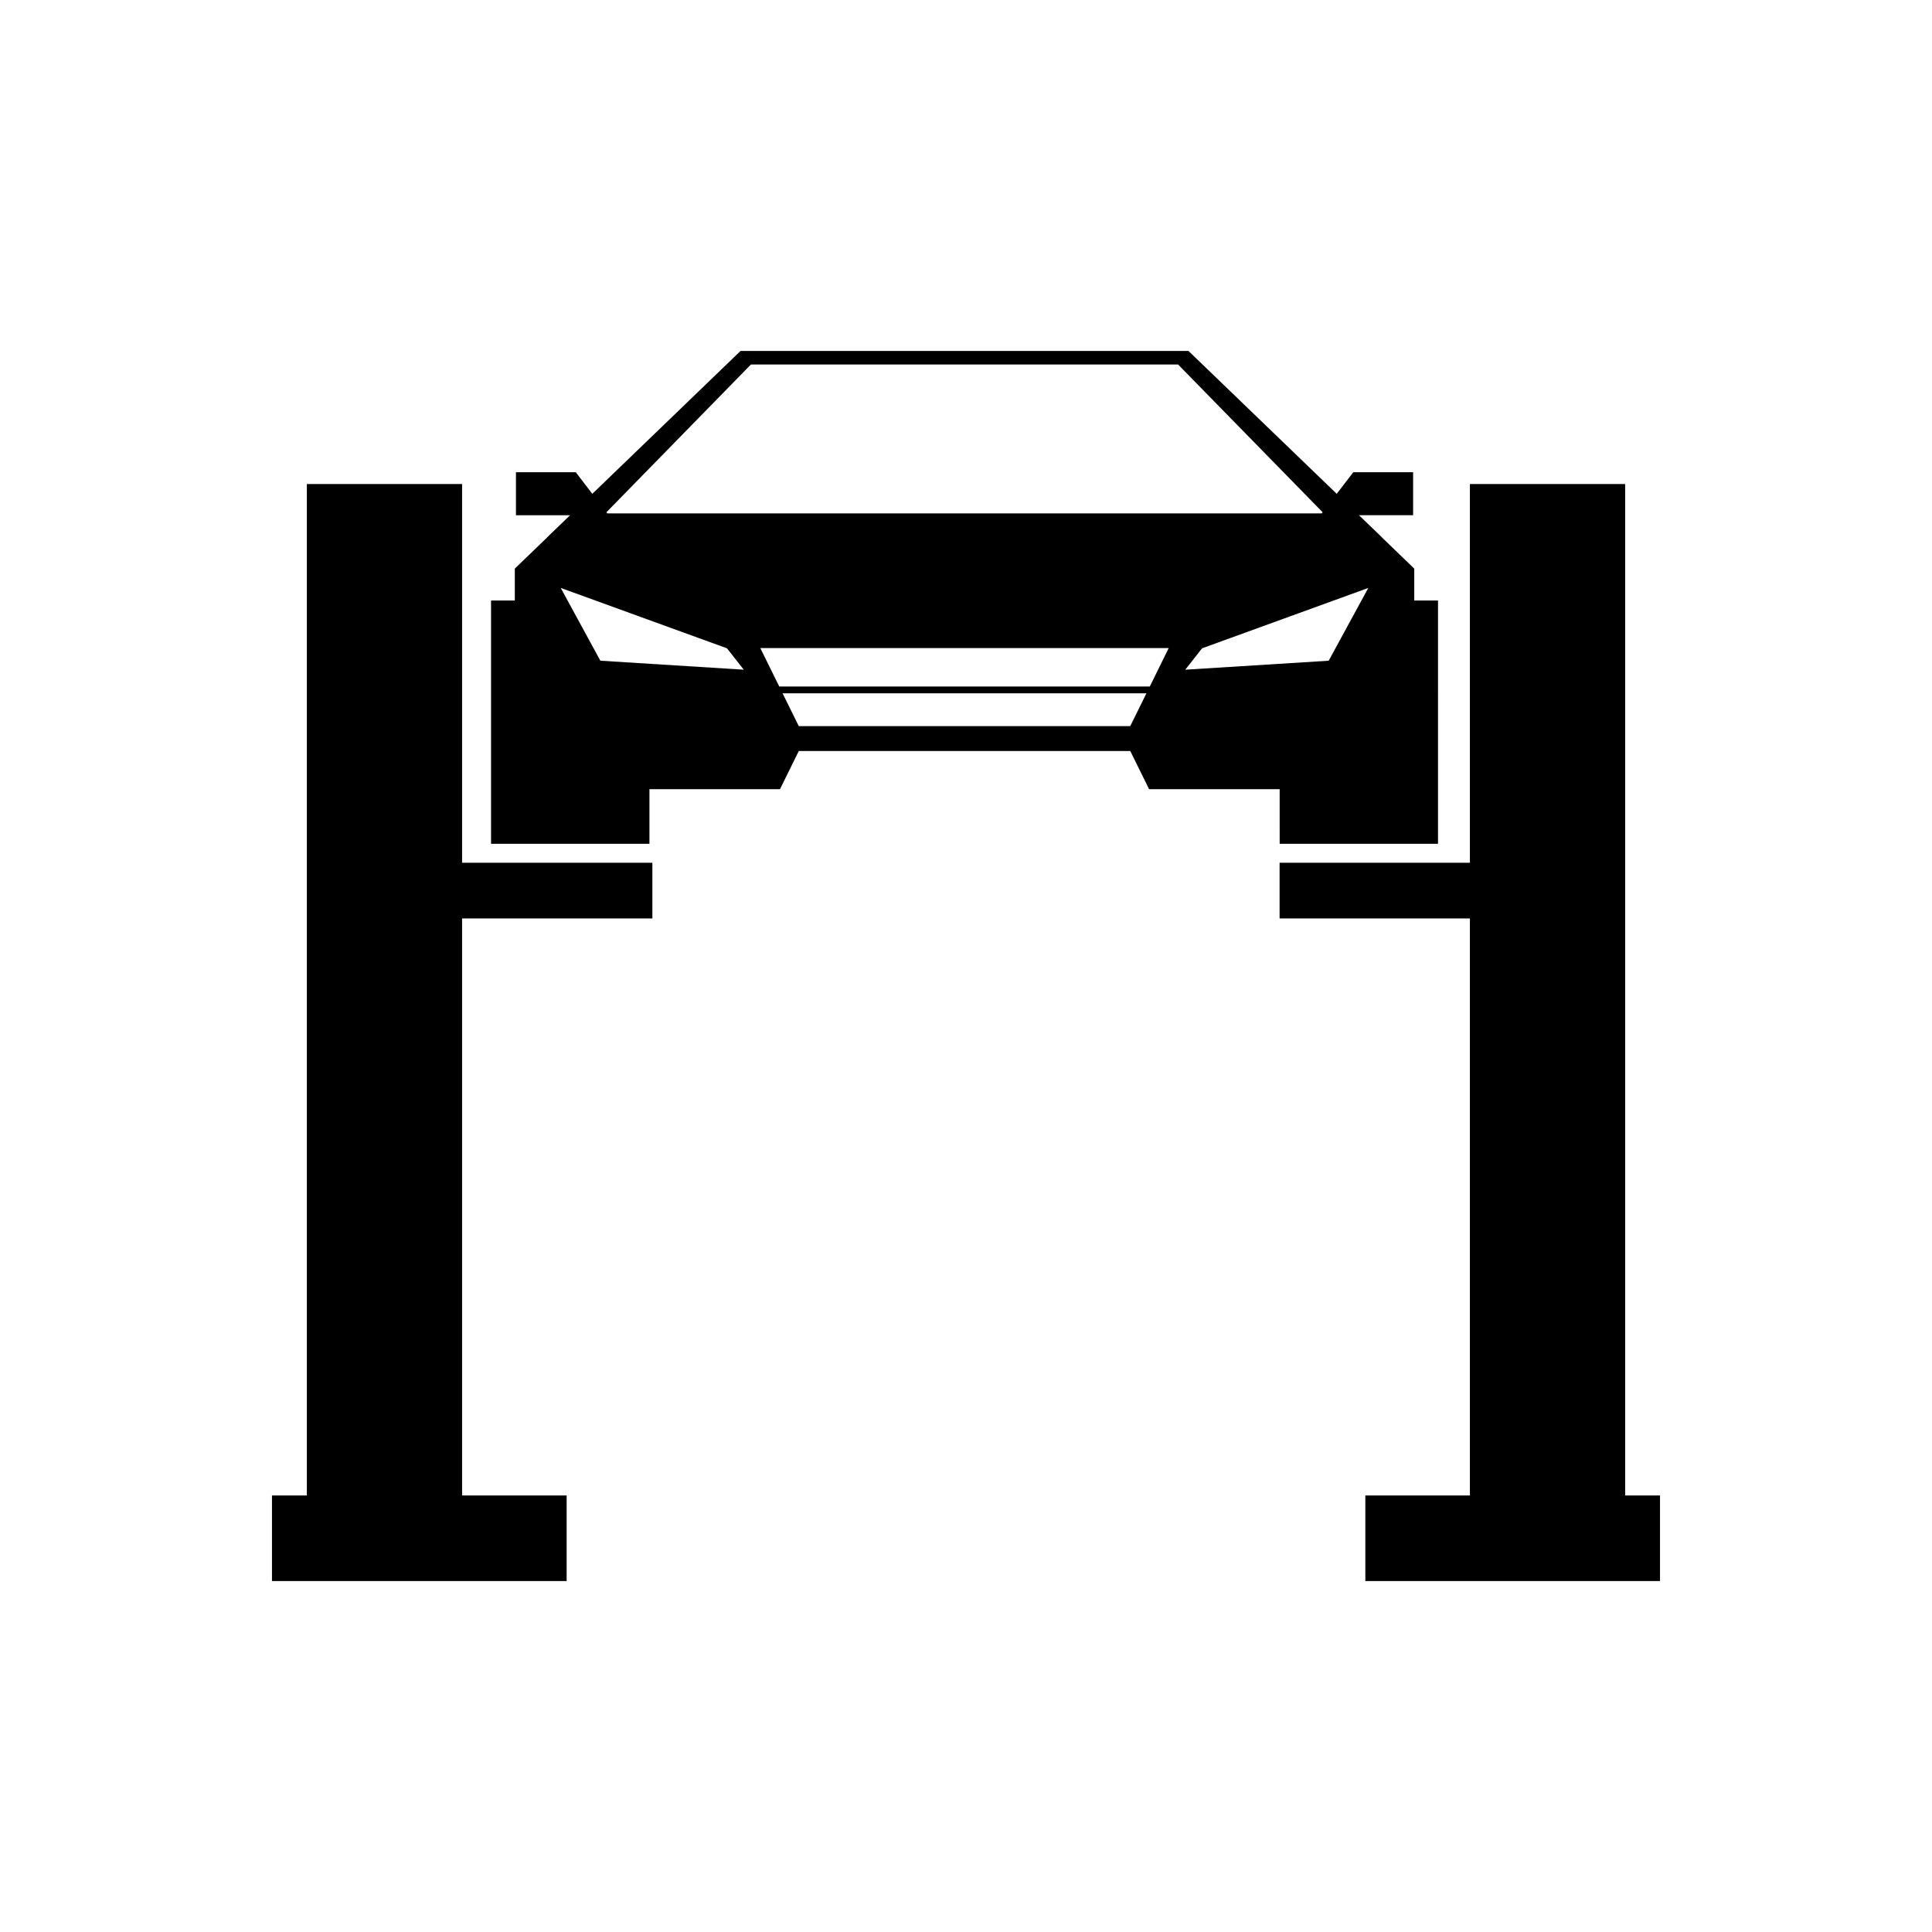
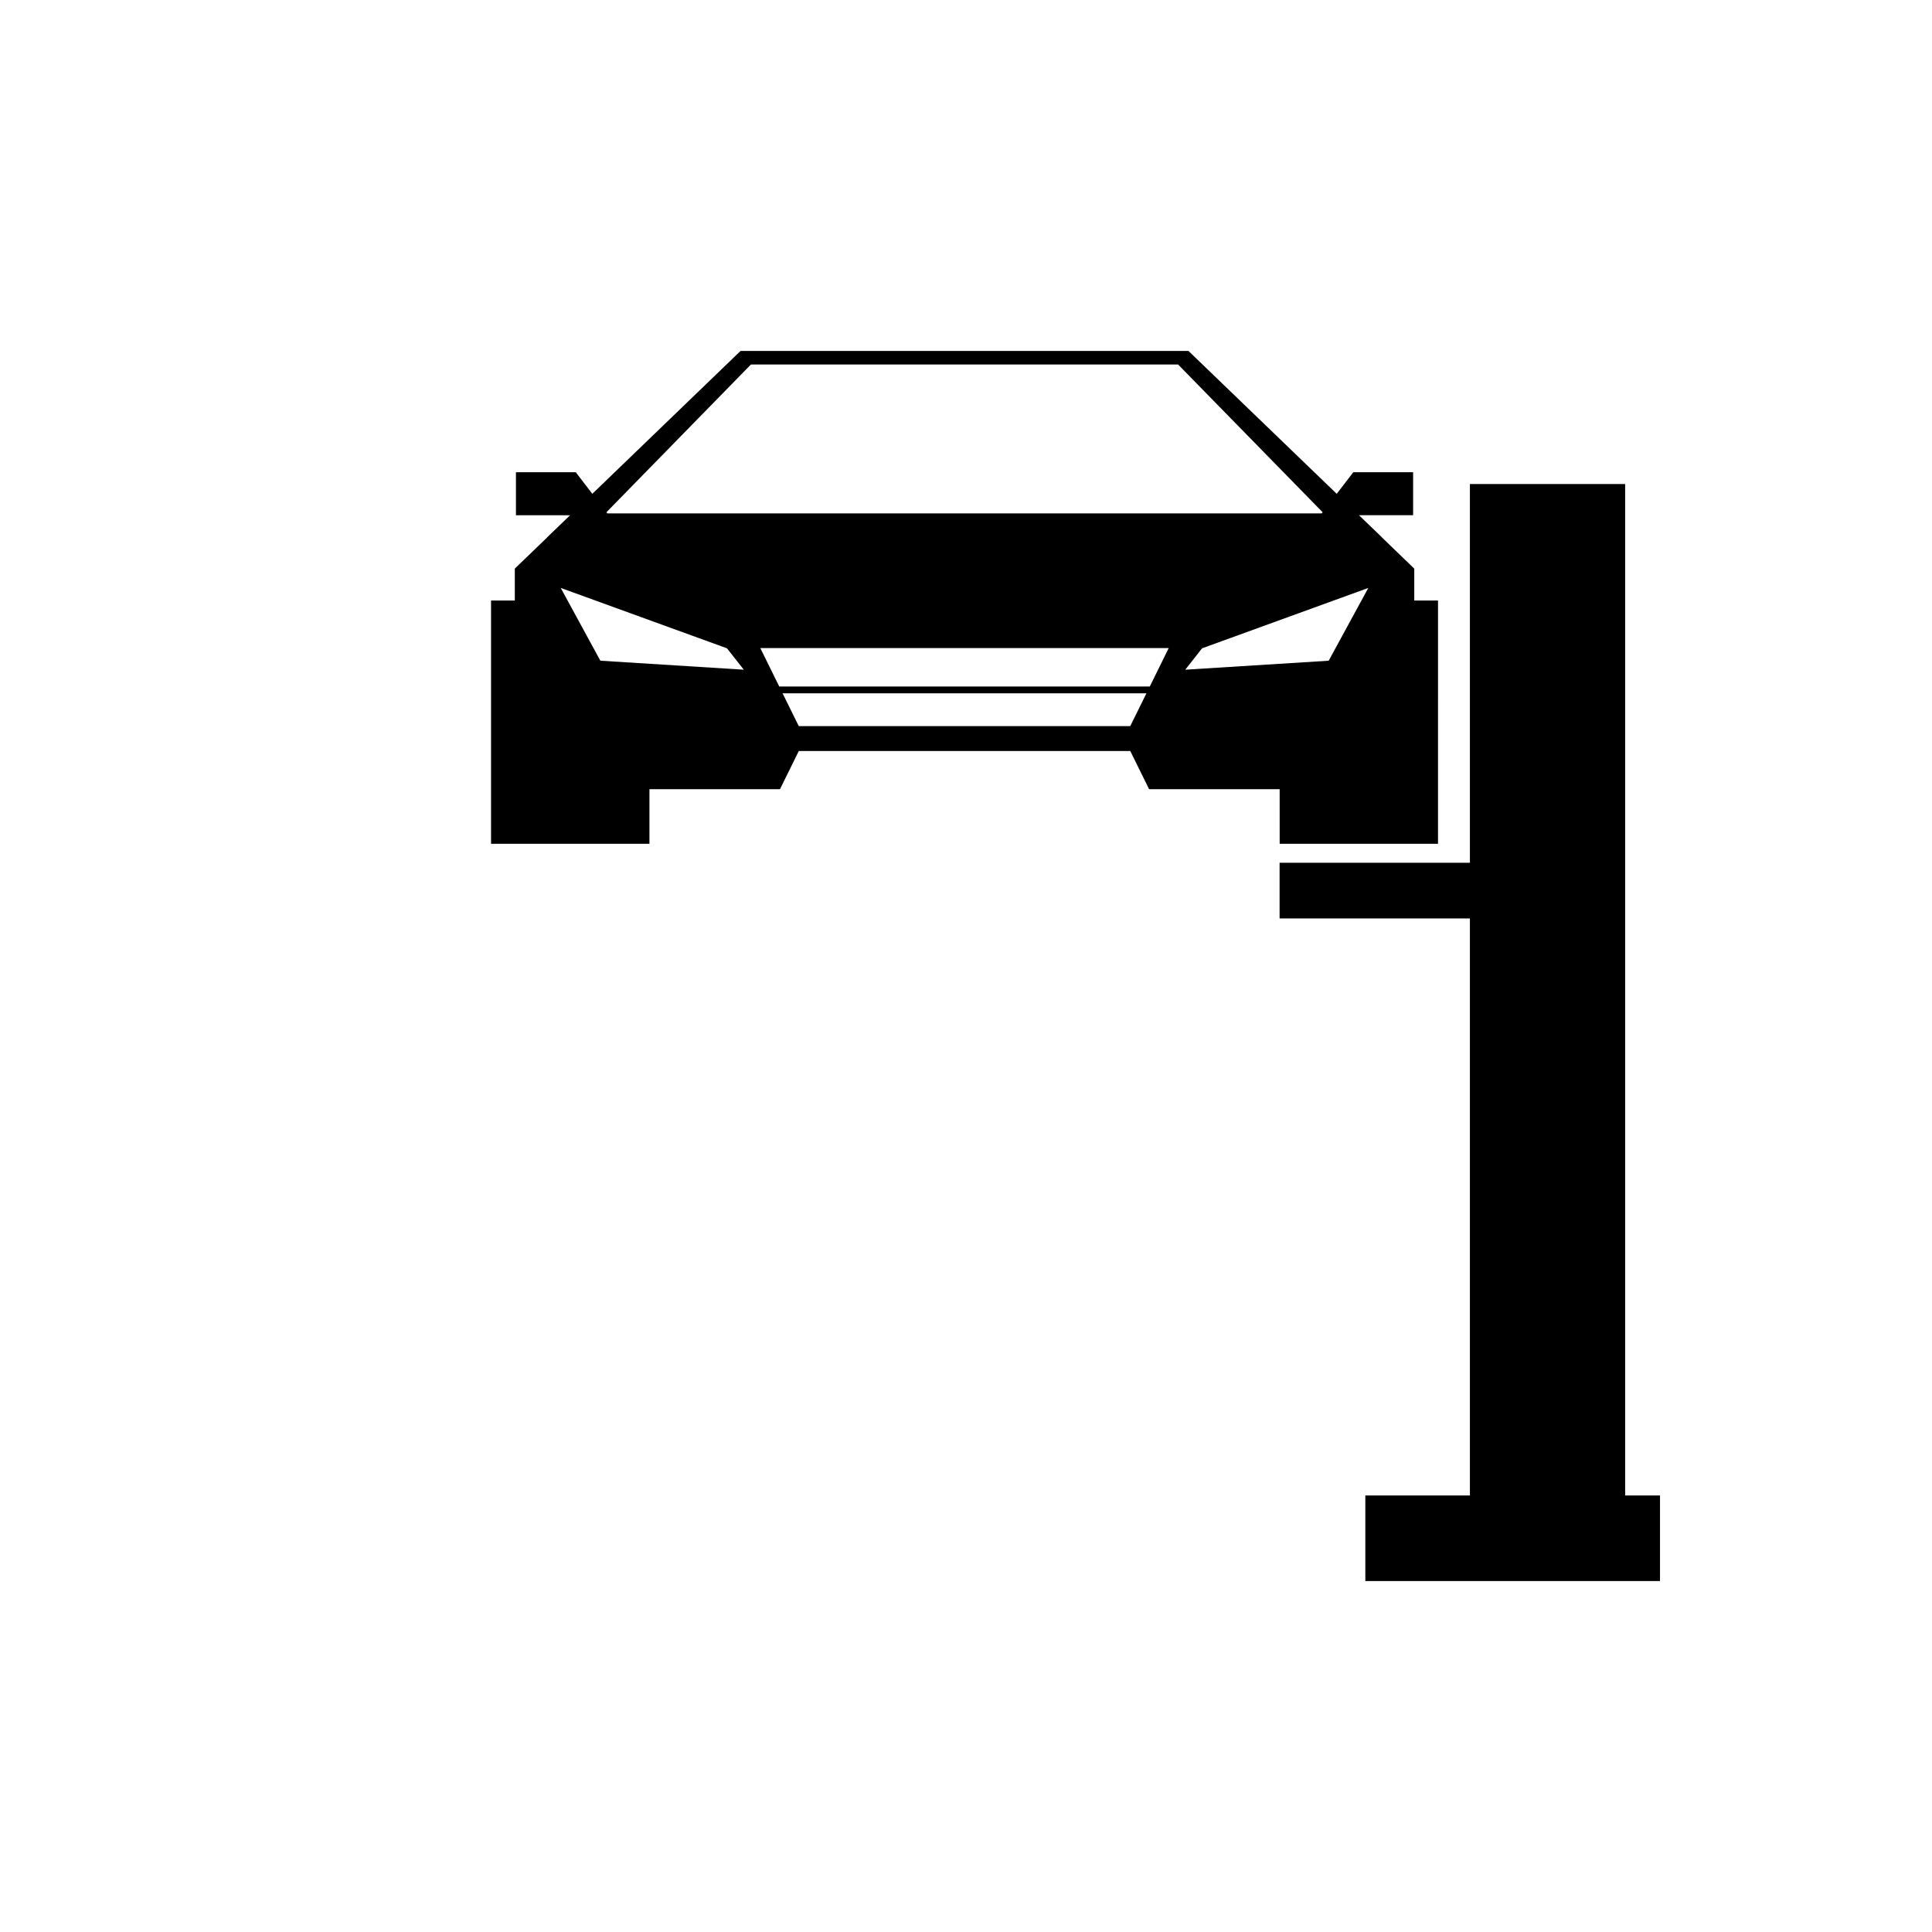
<svg xmlns="http://www.w3.org/2000/svg" fill="#000000" width="800px" height="800px" version="1.1" viewBox="144 144 512 512">
  <g>
    <path d="m483.11 367.61h41.977l0.004-64.465h-6.297v-8.473h-0.02l-8.559-8.258h0.031l-6.102-5.875h14.348v-11.395h-15.852l-4.394 5.723-39.281-37.855h-118.72l-39.277 37.855-4.379-5.719h-15.859v11.395h14.348l-6.098 5.875h0.031l-8.57 8.258h-0.012v8.473h-6.297v64.461h41.977v-14.465h34.59l4.988-10.117h87.848l4.988 10.117h34.598l0.004 14.465zm-140.11-127.01h113.21l38.301 39.152-0.238 0.309h-189.33l-0.23-0.309zm-39.898 78.492-10.504-19.285 44.059 16 4.453 5.668zm140.43 17.332h-87.852l-4.289-8.691h96.426zm5.172-10.488h-98.191l-5.023-10.191h108.23zm9.398-4.457 4.457-5.668 44.055-16-10.5 19.285z" />
-     <path d="m574.68 540.32v-268.05h-41.141v100.37h-50.434v14.762h50.434v152.92h-27.711v22.672h78.09v-22.672z" />
-     <path d="m266.46 272.27h-41.141v268.05h-9.242v22.672h78.09v-22.672h-27.707v-152.92h50.426v-14.762h-50.426z" />
+     <path d="m574.68 540.32v-268.05h-41.141v100.37h-50.434v14.762h50.434v152.92h-27.711v22.672h78.09v-22.672" />
  </g>
</svg>